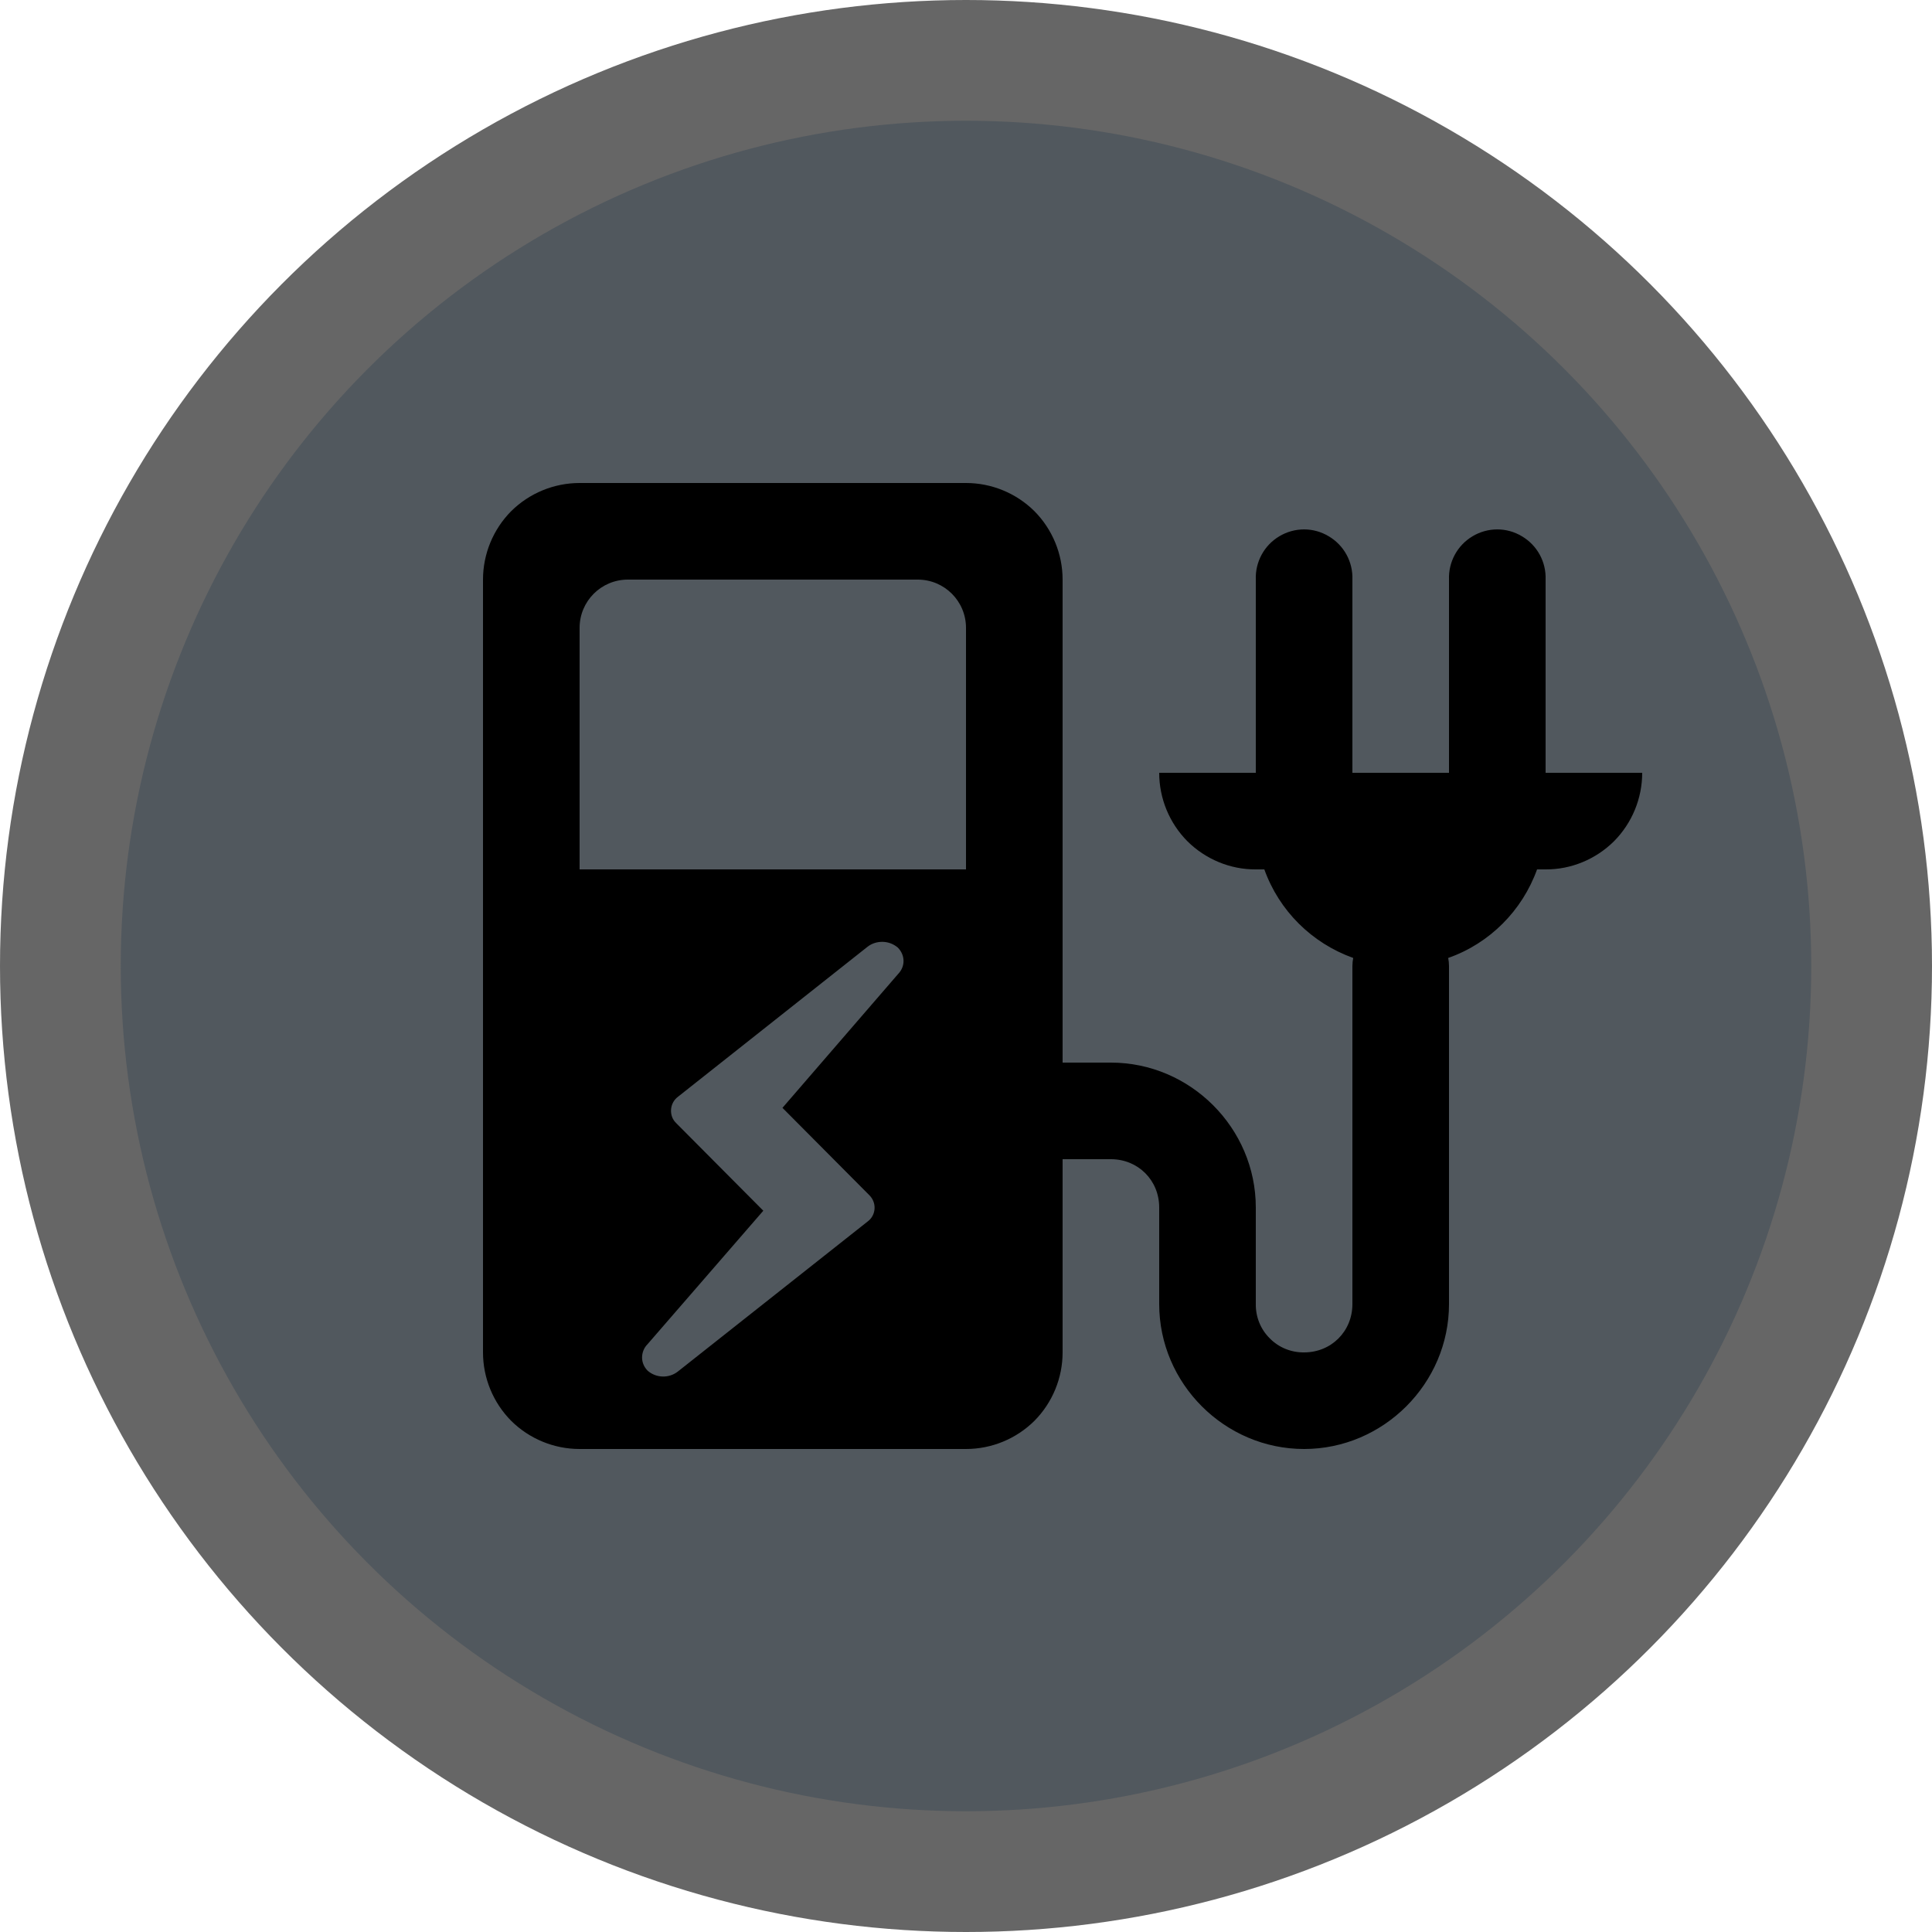
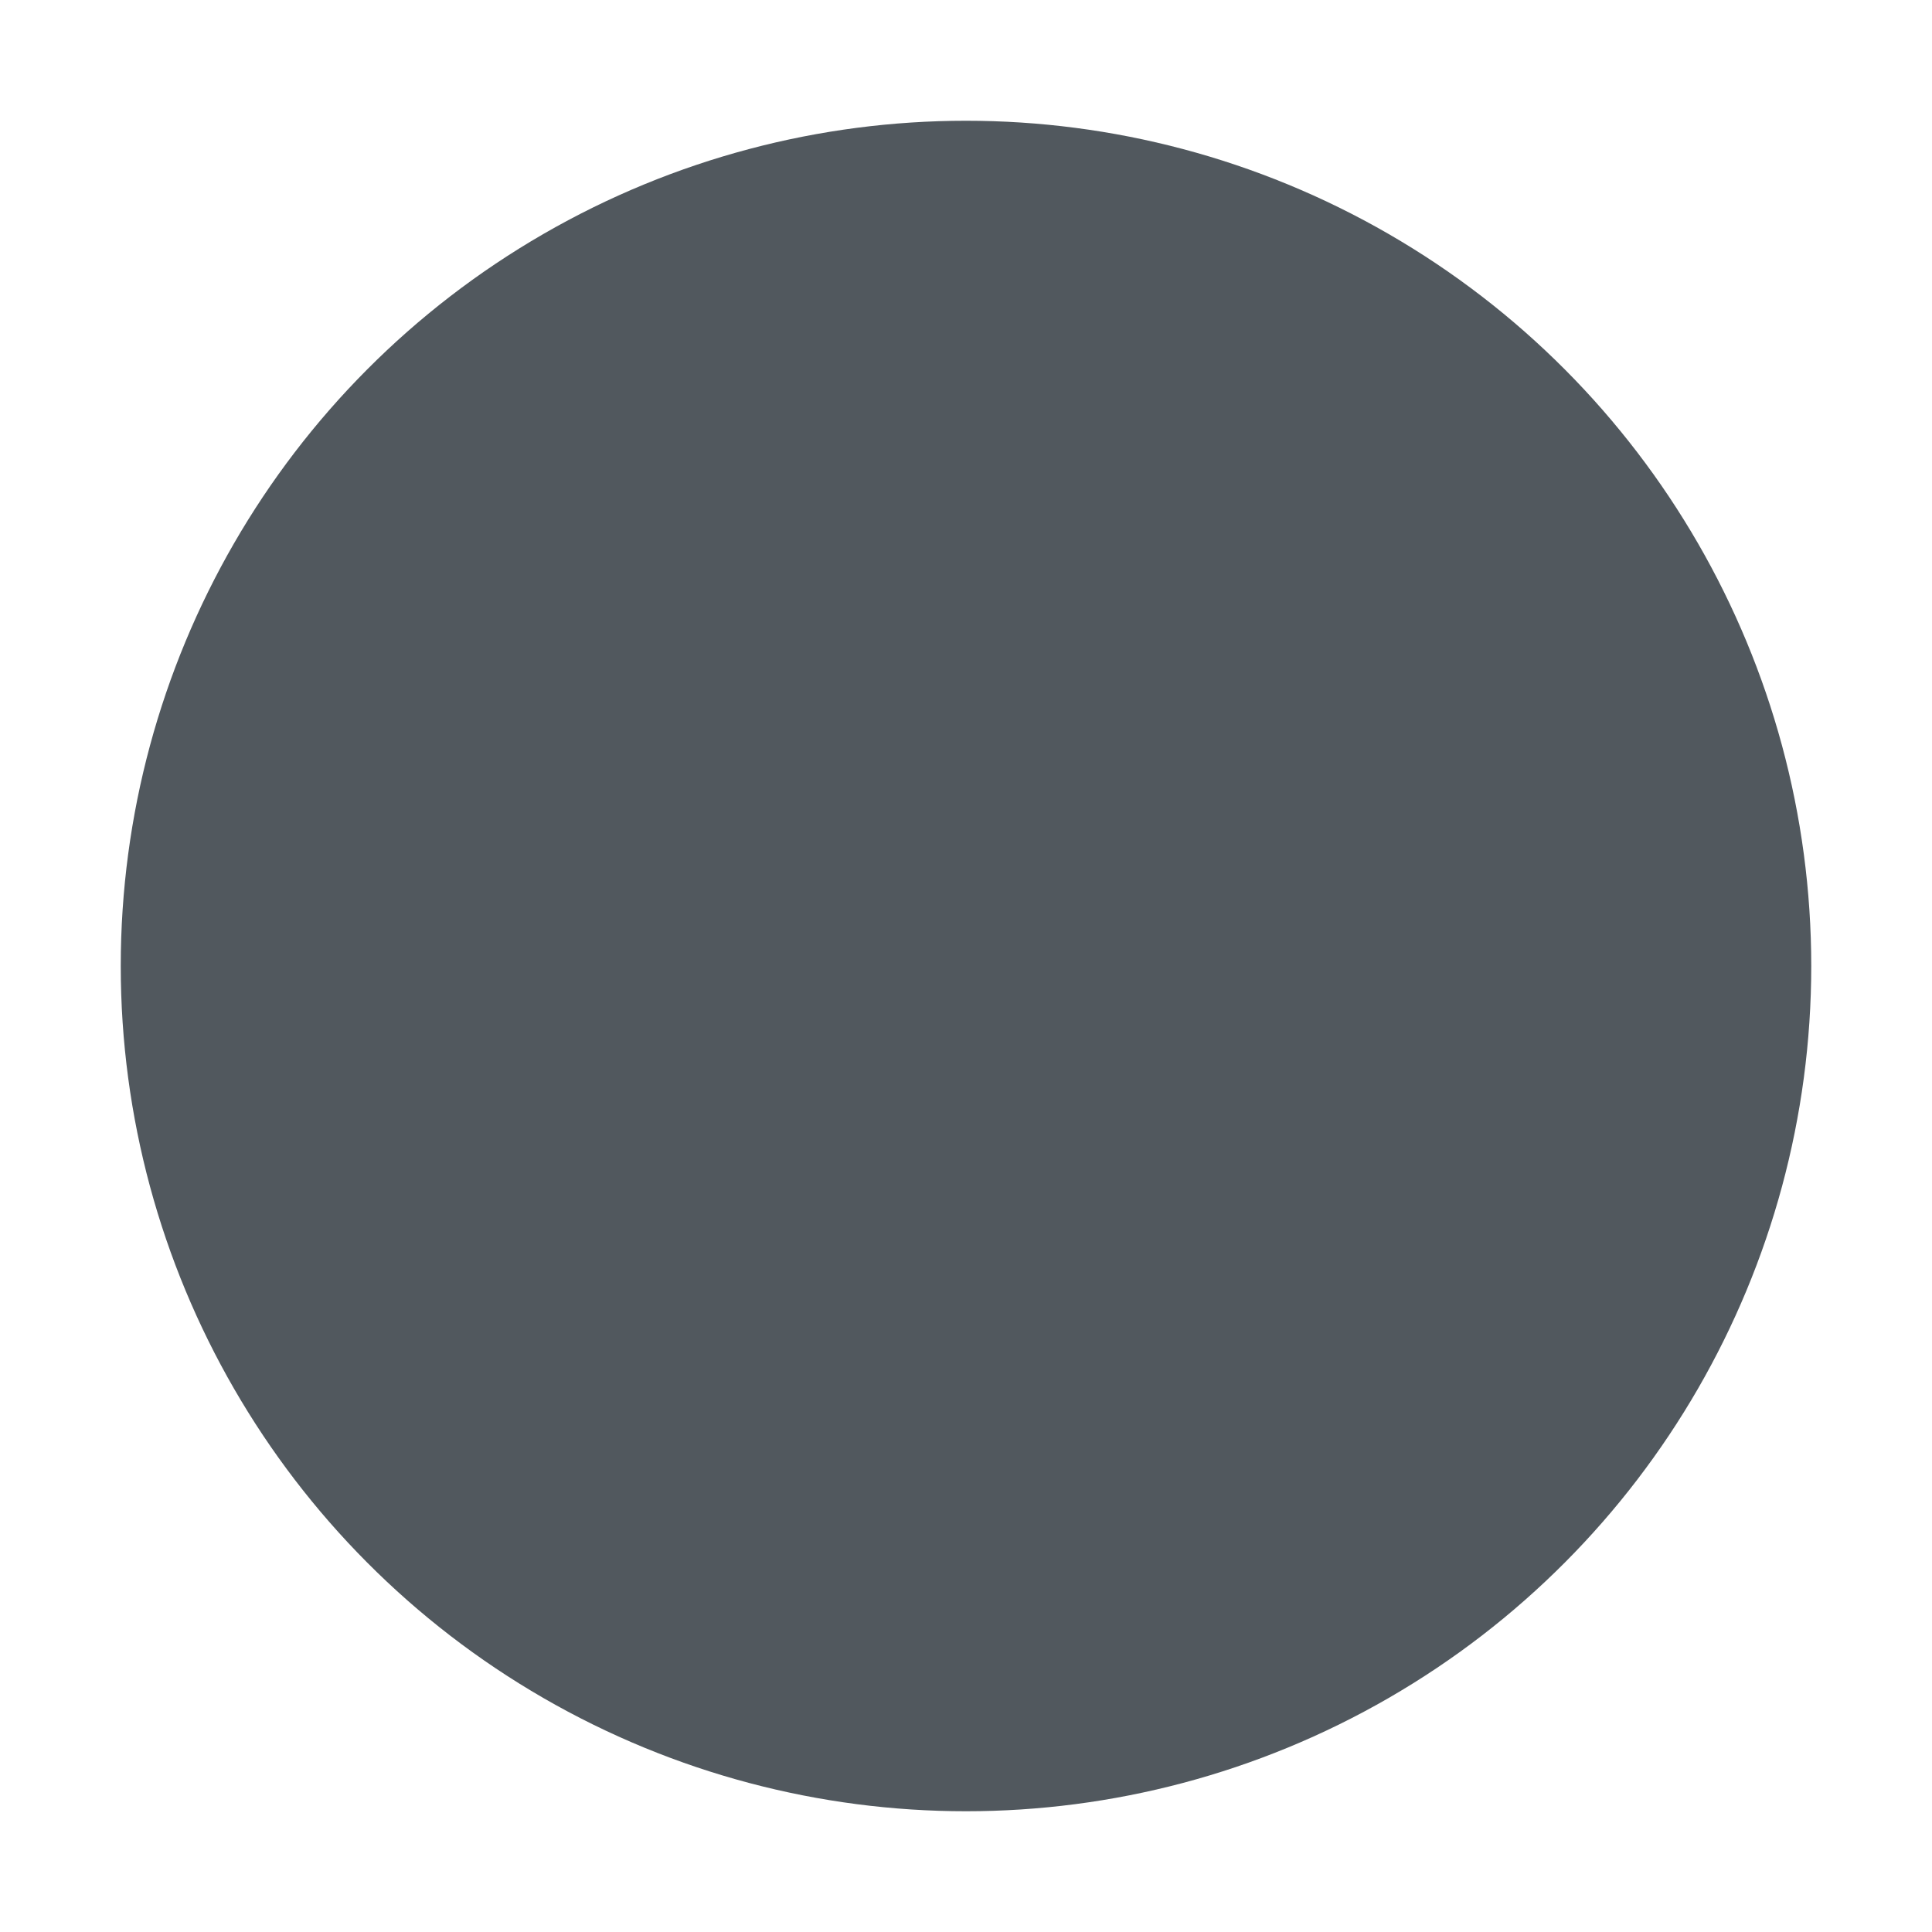
<svg xmlns="http://www.w3.org/2000/svg" width="12px" height="12px" viewBox="0 0 12 12" version="1.1">
  <title>car-charging-station-s</title>
  <g id="car-charging-station-s" stroke="none" fill="none" fill-rule="nonzero">
-     <circle id="Oval" fill="#000" opacity="0.6" cx="6" cy="6" r="6" />
    <circle id="Oval" fill="#51585E" cx="6" cy="6" r="5.25" />
-     <path d="M3.6,3 C3.441,3 3.288,3.063 3.175,3.175 C3.063,3.288 3,3.441 3,3.6 L3,8.4 C3,8.559 3.063,8.712 3.175,8.825 C3.288,8.937 3.441,9 3.6,9 L6,9 C6.159,9 6.312,8.937 6.425,8.825 C6.537,8.712 6.6,8.559 6.6,8.4 L6.6,7.2 L6.9,7.2 C7.069,7.2 7.2,7.331 7.2,7.5 L7.2,8.1 C7.2,8.593 7.606,9 8.1,9 C8.593,9 9,8.593 9,8.1 L9,6 C9,5.983 8.998,5.966 8.995,5.95 C9.252,5.86 9.455,5.656 9.547,5.4 L9.6,5.4 C9.759,5.401 9.912,5.337 10.025,5.225 C10.137,5.112 10.2,4.959 10.2,4.8 L9.6,4.8 L9.6,3.6 C9.604,3.49 9.548,3.387 9.453,3.331 C9.359,3.274 9.241,3.274 9.146,3.331 C9.052,3.387 8.996,3.49 9,3.6 L9,4.8 L8.4,4.8 L8.4,3.6 C8.404,3.49 8.348,3.387 8.253,3.331 C8.159,3.274 8.041,3.274 7.946,3.331 C7.852,3.387 7.796,3.49 7.8,3.6 L7.8,4.8 L7.2,4.8 C7.2,4.959 7.263,5.112 7.375,5.225 C7.488,5.337 7.641,5.401 7.8,5.4 L7.853,5.4 C7.945,5.657 8.148,5.858 8.405,5.95 C8.402,5.966 8.4,5.983 8.4,6 L8.4,8.1 C8.4,8.269 8.269,8.4 8.1,8.4 C8.02,8.401 7.943,8.37 7.887,8.313 C7.83,8.257 7.799,8.18 7.8,8.1 L7.8,7.5 C7.8,7.007 7.394,6.6 6.9,6.6 L6.6,6.6 L6.6,3.6 C6.6,3.441 6.537,3.288 6.425,3.175 C6.312,3.063 6.159,3 6,3 L3.6,3 Z M3.9,3.6 L5.7,3.6 C5.866,3.6 6,3.734 6,3.9 L6,5.4 L3.6,5.4 L3.6,3.9 C3.6,3.734 3.734,3.6 3.9,3.6 Z M5.484,5.85 C5.519,5.851 5.551,5.864 5.577,5.886 C5.623,5.933 5.624,6.003 5.578,6.05 L4.86,6.881 L5.4,7.424 C5.422,7.446 5.434,7.476 5.432,7.508 C5.43,7.539 5.415,7.568 5.389,7.587 L4.21,8.519 C4.155,8.562 4.076,8.56 4.023,8.514 C4.001,8.492 3.988,8.463 3.988,8.432 C3.988,8.401 4,8.371 4.022,8.349 L4.741,7.52 L4.2,6.976 C4.177,6.954 4.166,6.924 4.168,6.892 C4.17,6.861 4.185,6.832 4.21,6.813 L5.389,5.88 C5.416,5.859 5.45,5.849 5.484,5.85 L5.484,5.85 Z" id="Shape" fill="#000" />
  </g>
</svg>